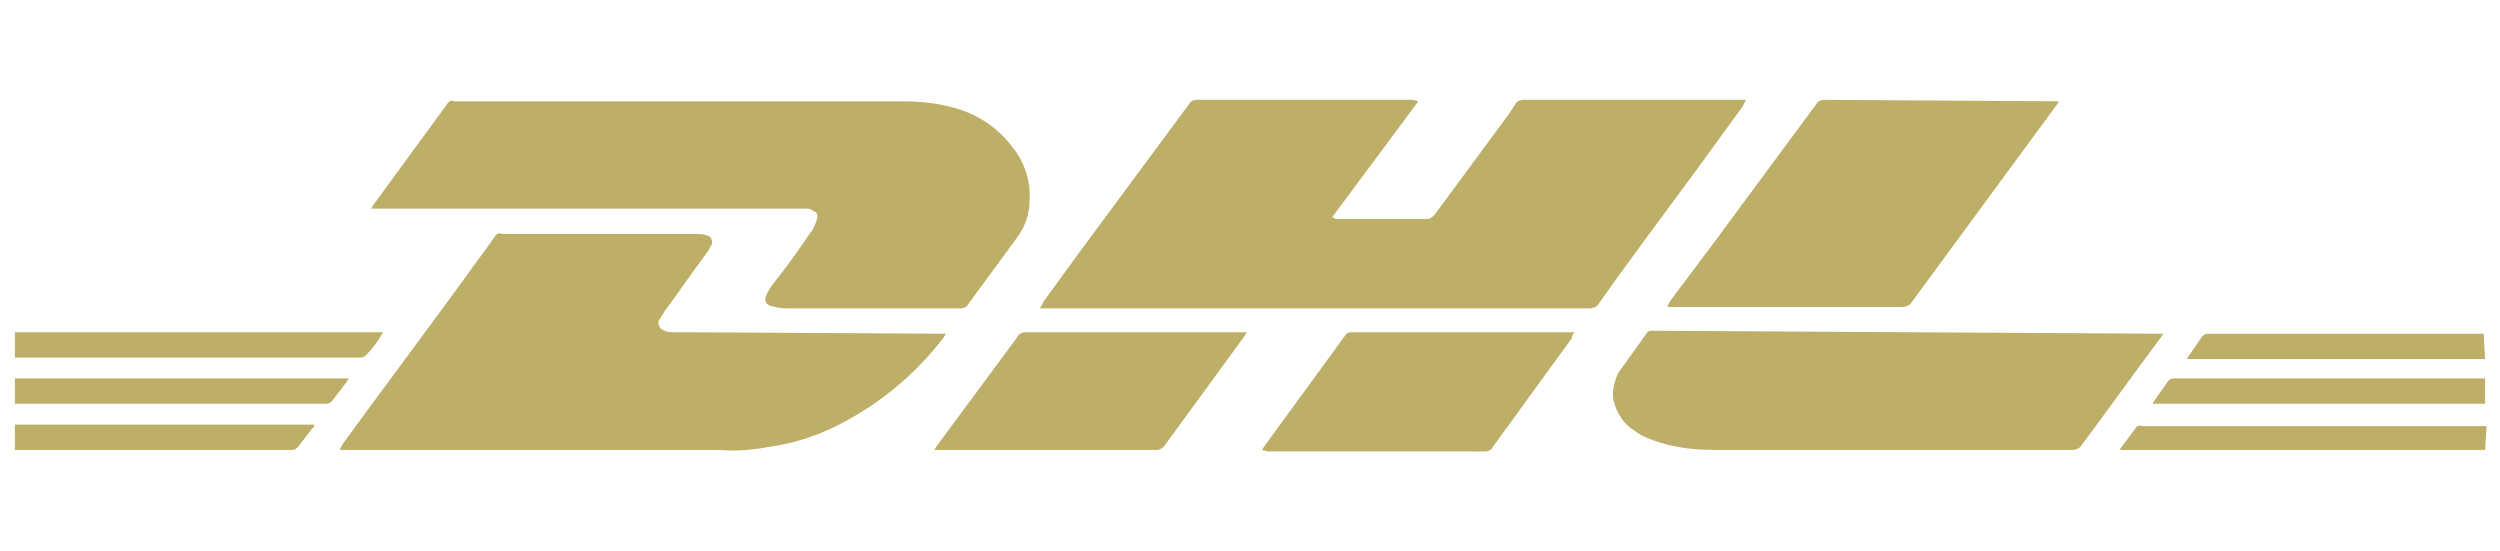
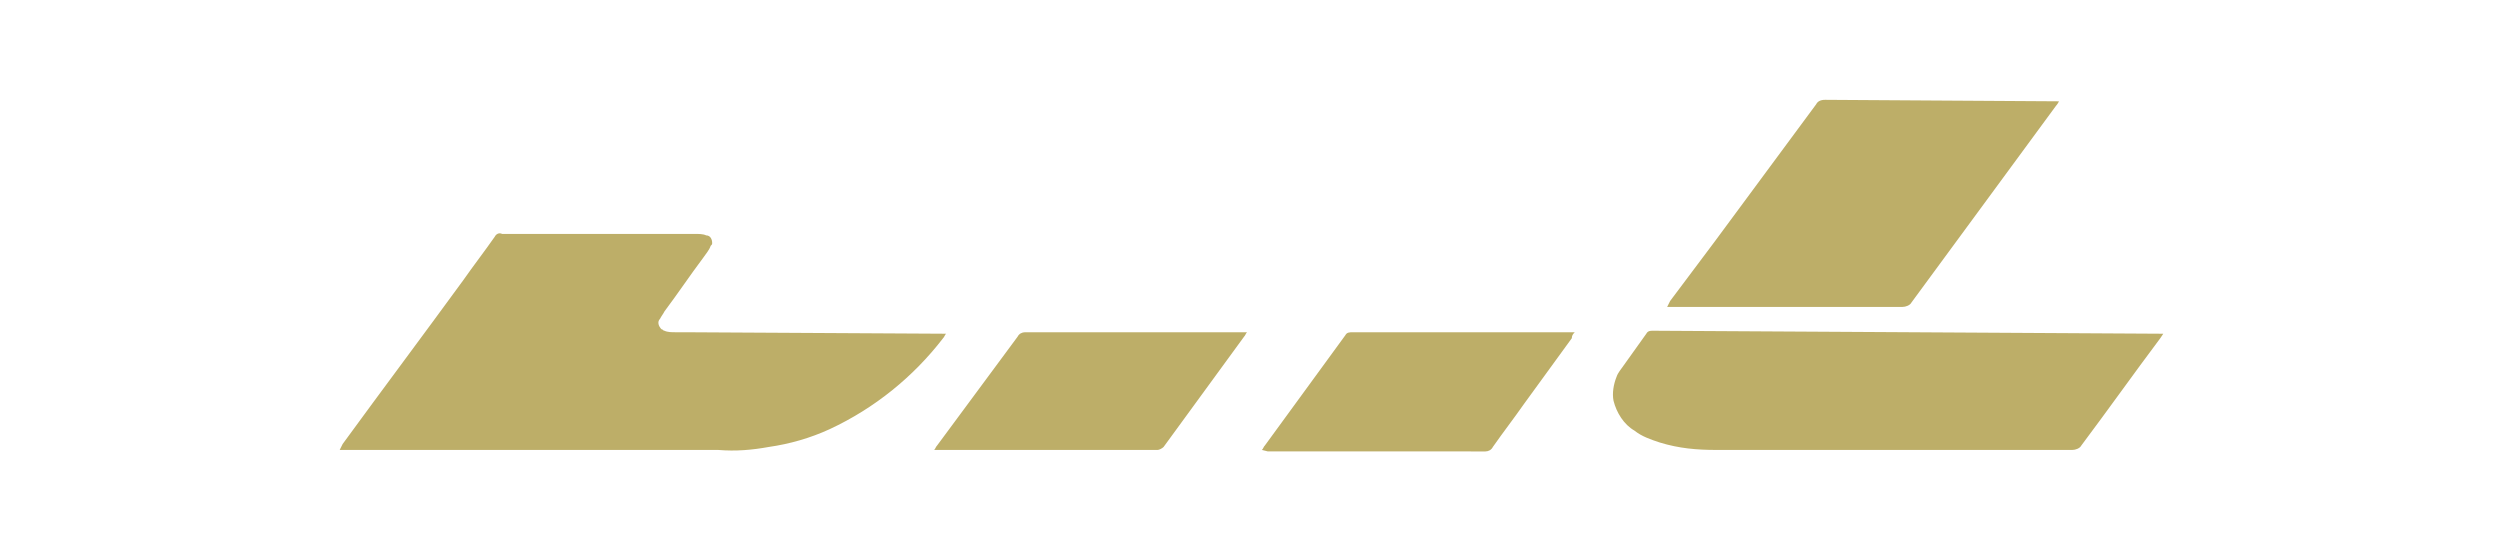
<svg xmlns="http://www.w3.org/2000/svg" version="1.1" id="Ebene_1" x="0" y="0" viewBox="0 0 167.8 37" style="enable-background:new 0 0 167.8 37" xml:space="preserve">
  <style>.st0{fill:#bdae68}</style>
-   <path class="st0" d="M1 25.4h22.4c0 .1-.1.1-.1.2l-1 1.3c-.1.1-.2.2-.4.2H1v-1.7zM1 22.3h24.7c0 .1-.1.1-.1.2-.3.5-.6.9-1 1.3-.1.1-.2.2-.4.2H1v-1.7zM1 28.5H21.1c0 .1 0 .2-.1.2L20 30c-.1.1-.2.2-.4.2H1M166.8 30.2h-24.5c0-.1.1-.2.1-.2l.9-1.2c.1-.2.3-.3.5-.2h23.1l-.1 1.6zM166.8 27.1H144.5c0-.1.1-.2.1-.2l.9-1.3c.1-.1.2-.2.4-.2h20.9v1.7zM166.8 24.1h-20c0-.1.1-.2.1-.2l.9-1.3c.1-.1.2-.2.4-.2H166.7l.1 1.7zM95.2 6.8l-5.8 7.8c.1 0 .2 0 .2.1h6.2c.2 0 .3-.1.5-.3l4.5-6.1c.3-.4.6-.8.9-1.3.1-.2.3-.3.6-.3h14.9c-.1.2-.2.3-.2.4l-3.2 4.4c-2.2 3-4.4 5.9-6.5 8.9-.1.2-.4.3-.6.3H69.8c.1-.2.2-.3.2-.4l2.4-3.3 7.4-10c.1-.2.3-.3.5-.3h14.5l.4.1zM24.9 14c.1-.1.1-.2.2-.3 1.6-2.2 3.3-4.5 4.9-6.7.1-.2.3-.3.5-.2h30c1.2 0 2.3.1 3.4.4 1.6.4 3 1.3 4 2.6.9 1.1 1.3 2.4 1.2 3.7 0 .9-.3 1.7-.8 2.4L65 20.4c-.1.2-.3.3-.5.3H53c-.3 0-.6 0-1-.1-.7-.1-.8-.5-.4-1.1.2-.4.5-.7.8-1.1.7-.9 1.4-1.9 2-2.8.2-.2.3-.5.4-.8.1-.2.1-.5-.1-.6 0 0-.1 0-.2-.1s-.3-.1-.5-.1H24.9z" />
  <path class="st0" d="M63.5 22.4c-.1.1-.1.2-.2.3-2 2.6-4.6 4.7-7.6 6.1-1.3.6-2.7 1-4.1 1.2-1.1.2-2.2.3-3.4.2H22.8l.2-.4c2.7-3.7 5.4-7.3 8.1-11 .7-1 1.4-1.9 2.1-2.9.1-.2.3-.3.5-.2h12.9c.3 0 .6 0 .8.1.3 0 .4.3.4.5 0 .1 0 .1-.1.2-.1.3-.3.5-.5.8-.9 1.2-1.7 2.4-2.6 3.6-.1.2-.2.3-.3.5-.2.2-.1.5.1.7.1 0 .1.1.2.1.2.1.5.1.7.1h.6l17.6.1zM145.2 22.4l-.2.3c-1.8 2.4-3.5 4.8-5.3 7.2-.1.2-.4.3-.6.3h-23.9c-1.3 0-2.5-.1-3.8-.5-.6-.2-1.2-.4-1.7-.8-.7-.4-1.2-1.2-1.4-2-.1-.5 0-1.1.2-1.6.1-.3.3-.5.5-.8l1.5-2.1c.1-.2.3-.2.4-.2h.2l34.1.2zM138.2 6.8c-.1.2-.2.3-.2.3l-9.7 13.2c-.1.2-.4.3-.6.3h-15.8l.2-.4 3-4c2.3-3.1 4.5-6.1 6.8-9.2.1-.2.3-.3.6-.3l15.7.1zM62.7 30.2c.1-.1.1-.2.2-.3l5.4-7.3c.1-.2.3-.3.5-.3h14.9c-.1.1-.1.2-.2.3L78.1 30c-.1.1-.3.2-.4.2h-15zM84.7 30.2c.1-.1.1-.2.2-.3l5.4-7.4c.1-.2.3-.2.5-.2h14.9c-.1.1-.2.2-.2.4l-3.2 4.4c-.7 1-1.4 1.9-2.1 2.9-.1.2-.3.3-.5.3H85.1l-.4-.1z" />
</svg>